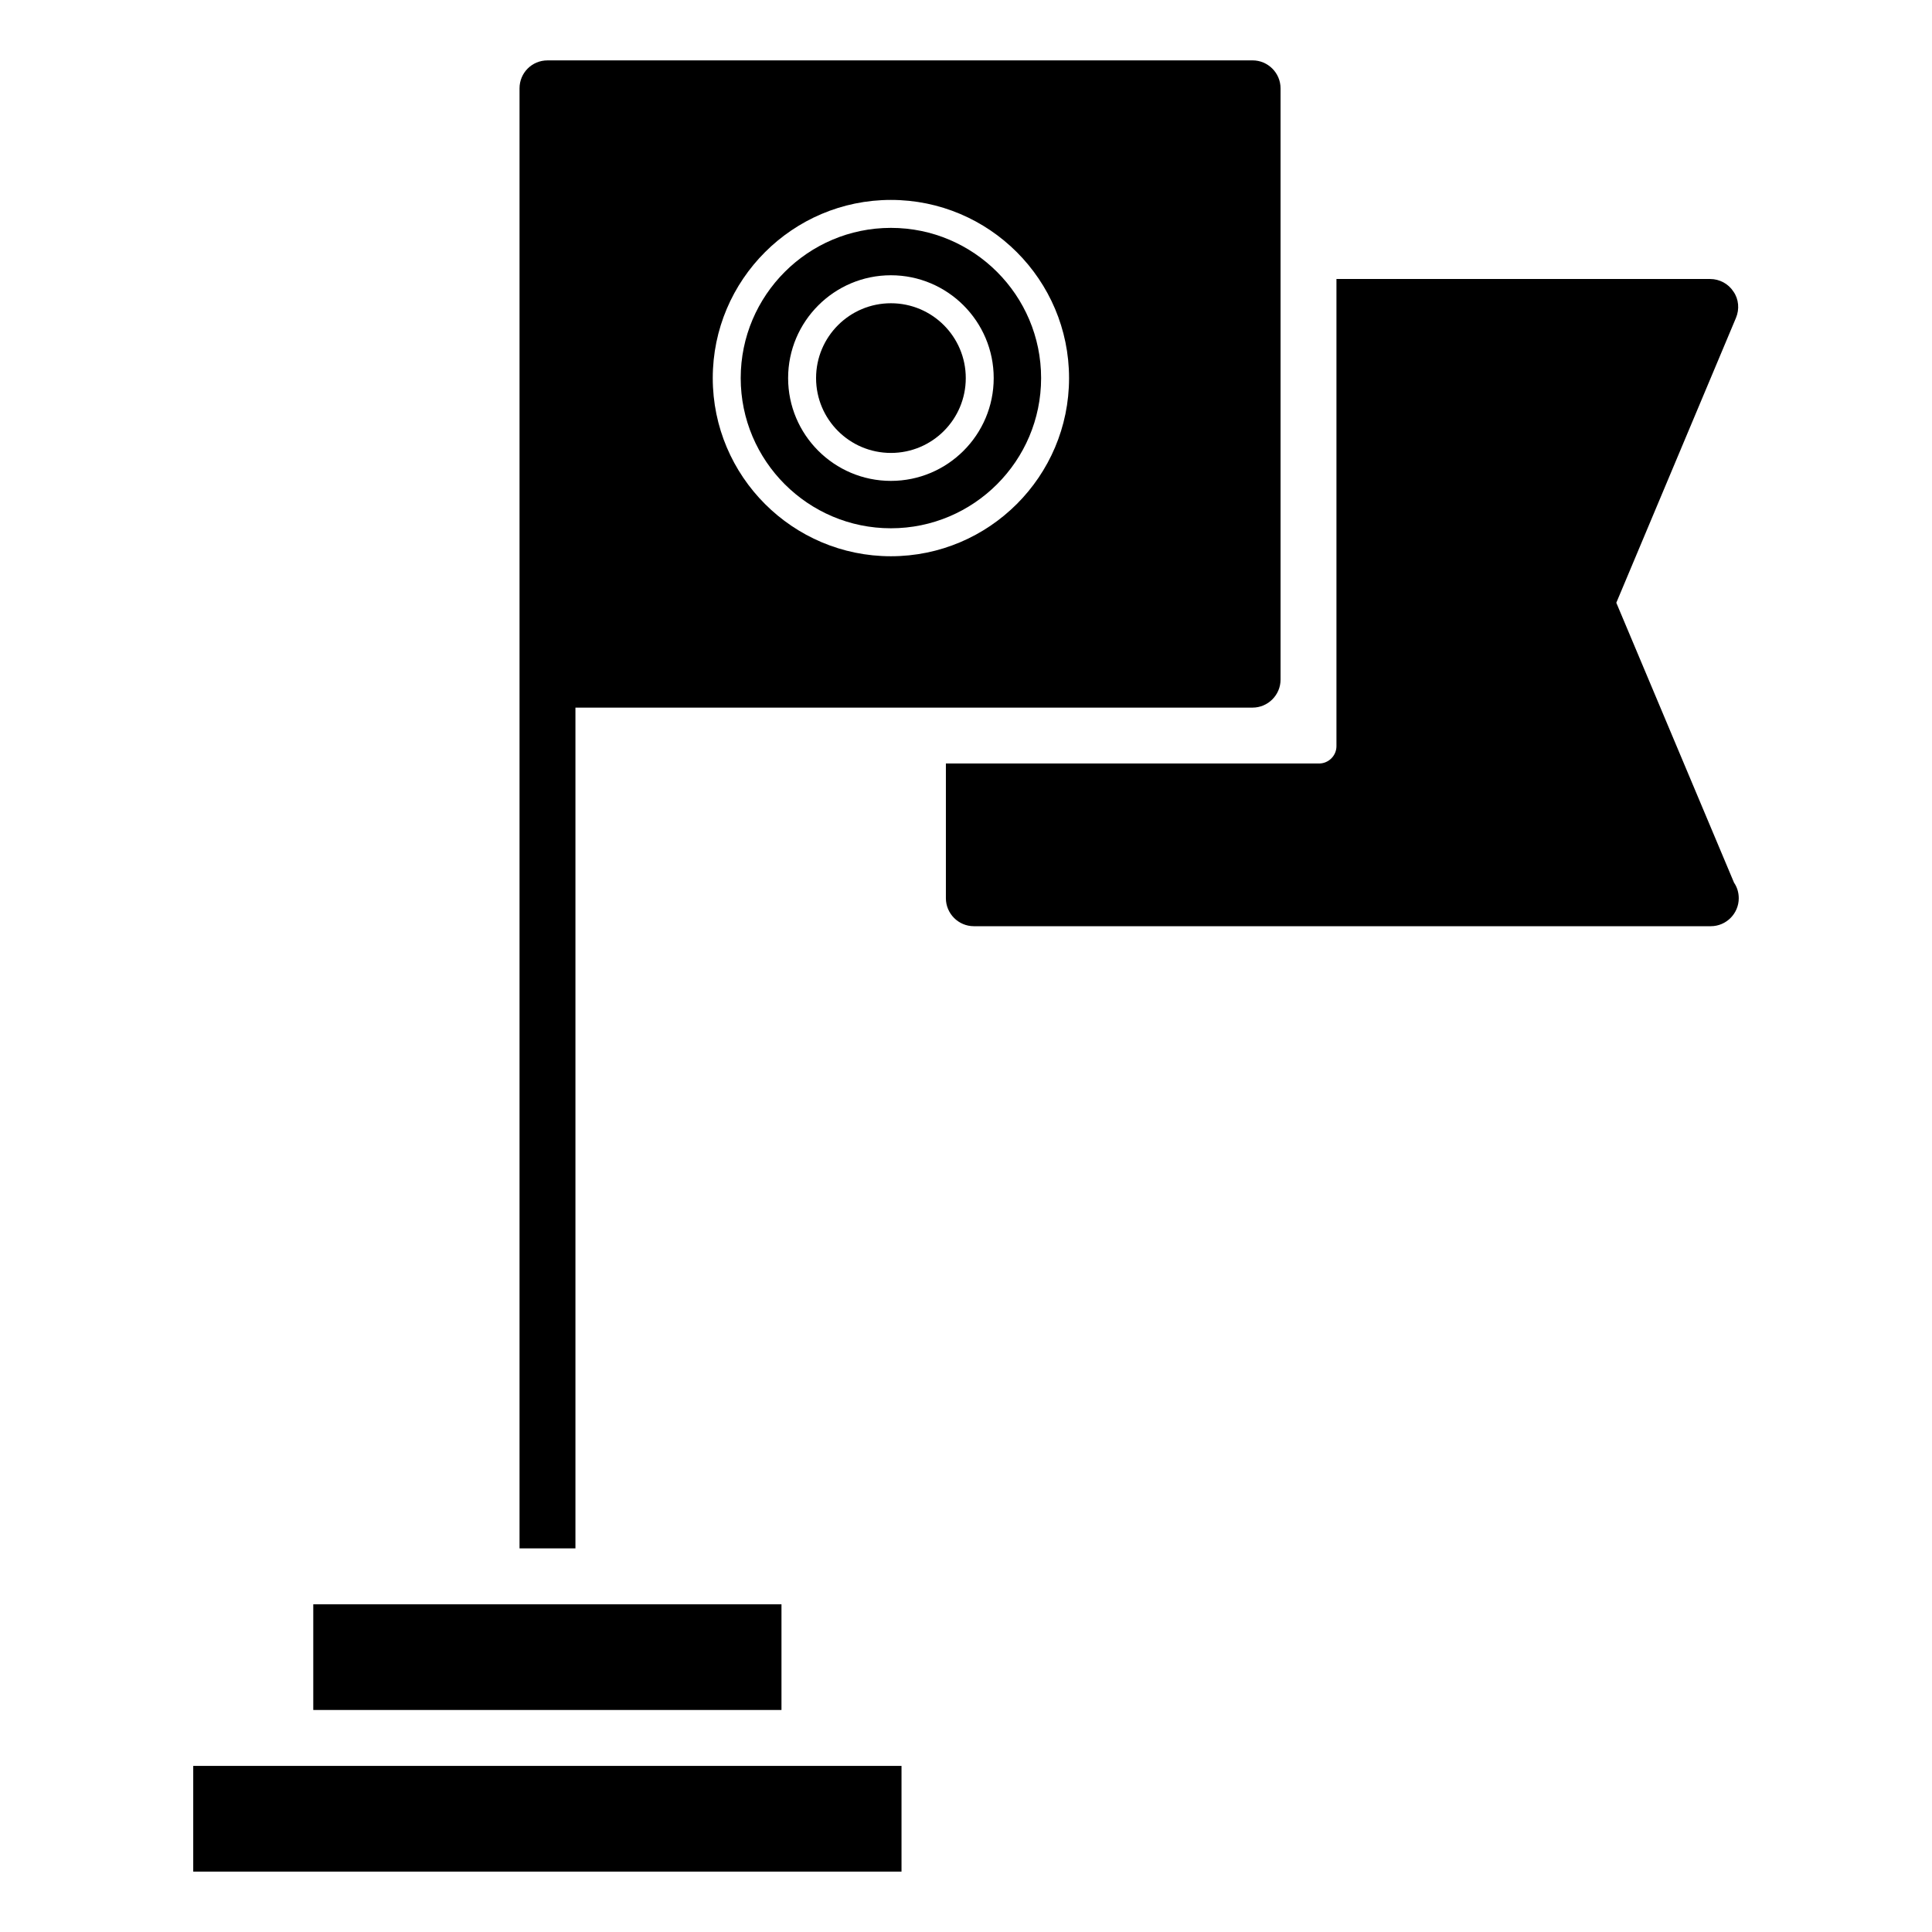
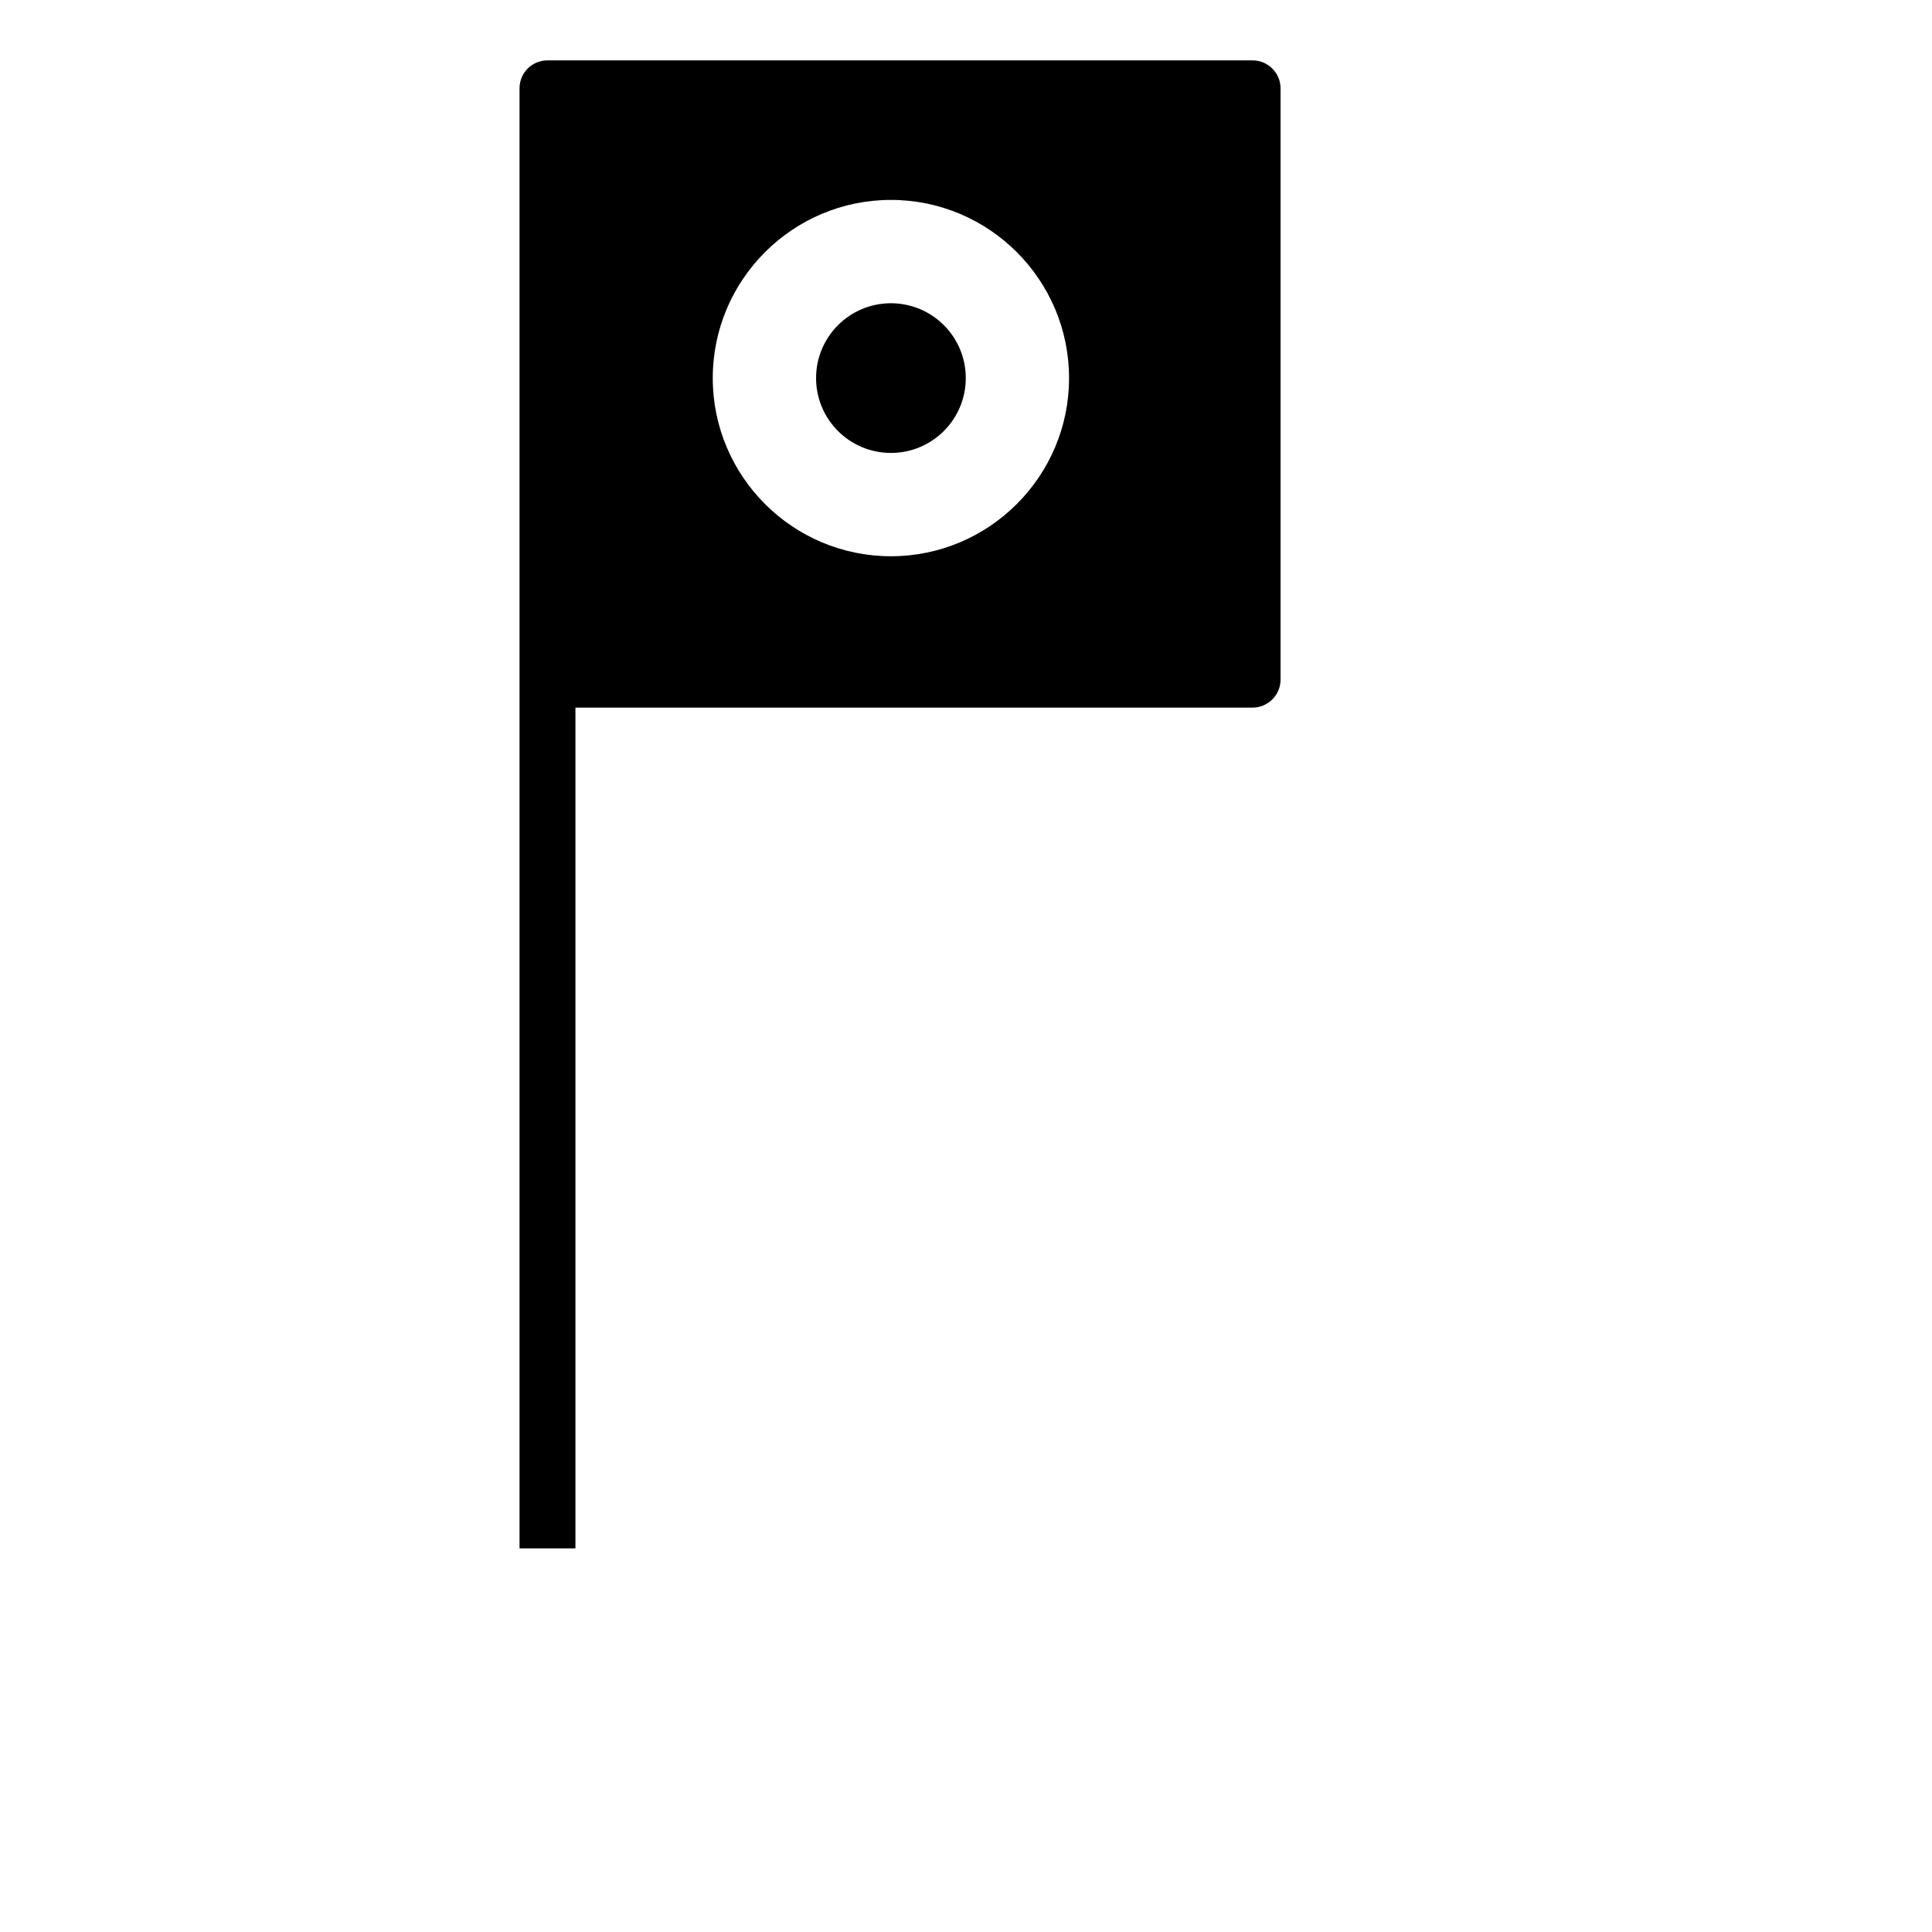
<svg xmlns="http://www.w3.org/2000/svg" fill="#000000" width="800px" height="800px" version="1.1" viewBox="144 144 512 512">
  <g>
-     <path d="m227.02 569.15h124.08v28.012h-124.08zm155.89 70.844h-187.7v-28.012h187.7z" />
-     <path d="m603.53 377.9-31.191-74.164 31.711-75.496c0.965-2.297 0.742-4.965-0.668-6.965-1.332-2.074-3.703-3.336-6.148-3.336h-99.059v123.8c0 2.519-2.078 4.594-4.594 4.594h-98.91v35.711c0 4.074 3.336 7.41 7.41 7.41h195.15 0.148c4.074 0 7.41-3.336 7.41-7.41-0.004-1.555-0.449-2.965-1.262-4.148z" />
-     <path d="m380.1 204.39c-21.949 0-39.805 17.855-39.805 39.805s17.855 39.805 39.805 39.805c21.949 0 39.805-17.855 39.805-39.805 0-21.945-17.855-39.805-39.805-39.805zm0 67.051c-15.023 0-27.242-12.219-27.242-27.246 0-15.023 12.219-27.246 27.242-27.246 15.023 0 27.242 12.219 27.242 27.246 0.004 15.027-12.219 27.246-27.242 27.246z" />
    <path d="m399.94 244.2c0 10.953-8.879 19.832-19.836 19.832-10.953 0-19.836-8.879-19.836-19.832 0-10.957 8.883-19.836 19.836-19.836 10.957 0 19.836 8.879 19.836 19.836" />
    <path d="m483.36 324.11v-156.7c0-4.074-3.336-7.41-7.41-7.41l-186.86 0.004c-4.148 0-7.41 3.332-7.41 7.41v386.92h14.816v-222.81h179.45c4.078-0.004 7.414-3.34 7.414-7.414zm-103.26-32.699c-26.031 0-47.211-21.18-47.211-47.215 0-26.031 21.18-47.215 47.211-47.215s47.211 21.18 47.211 47.215c0.004 26.035-21.176 47.215-47.211 47.215z" />
  </g>
</svg>